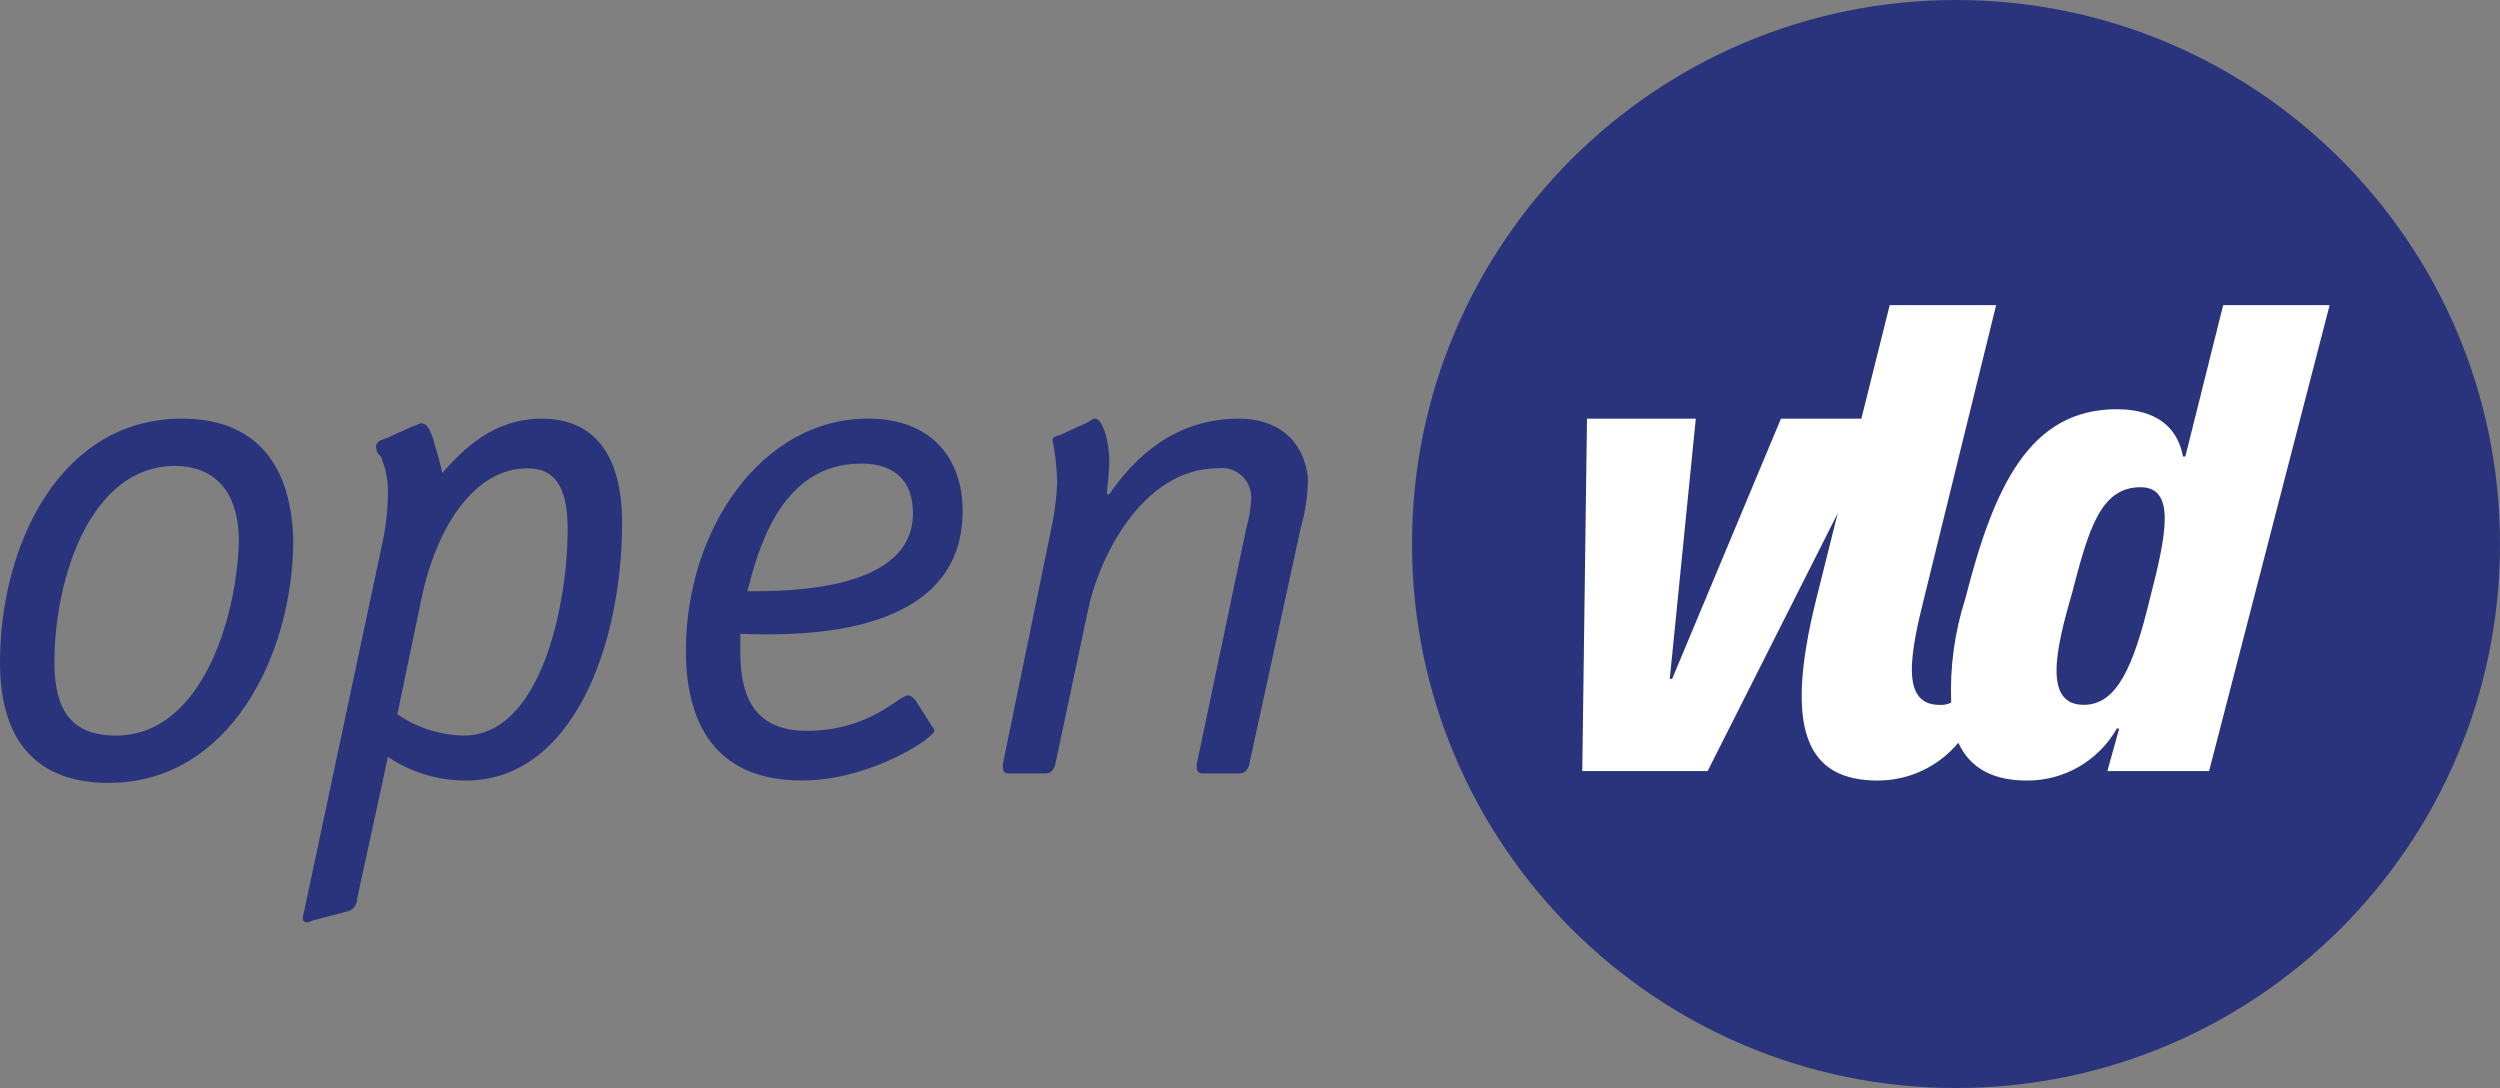
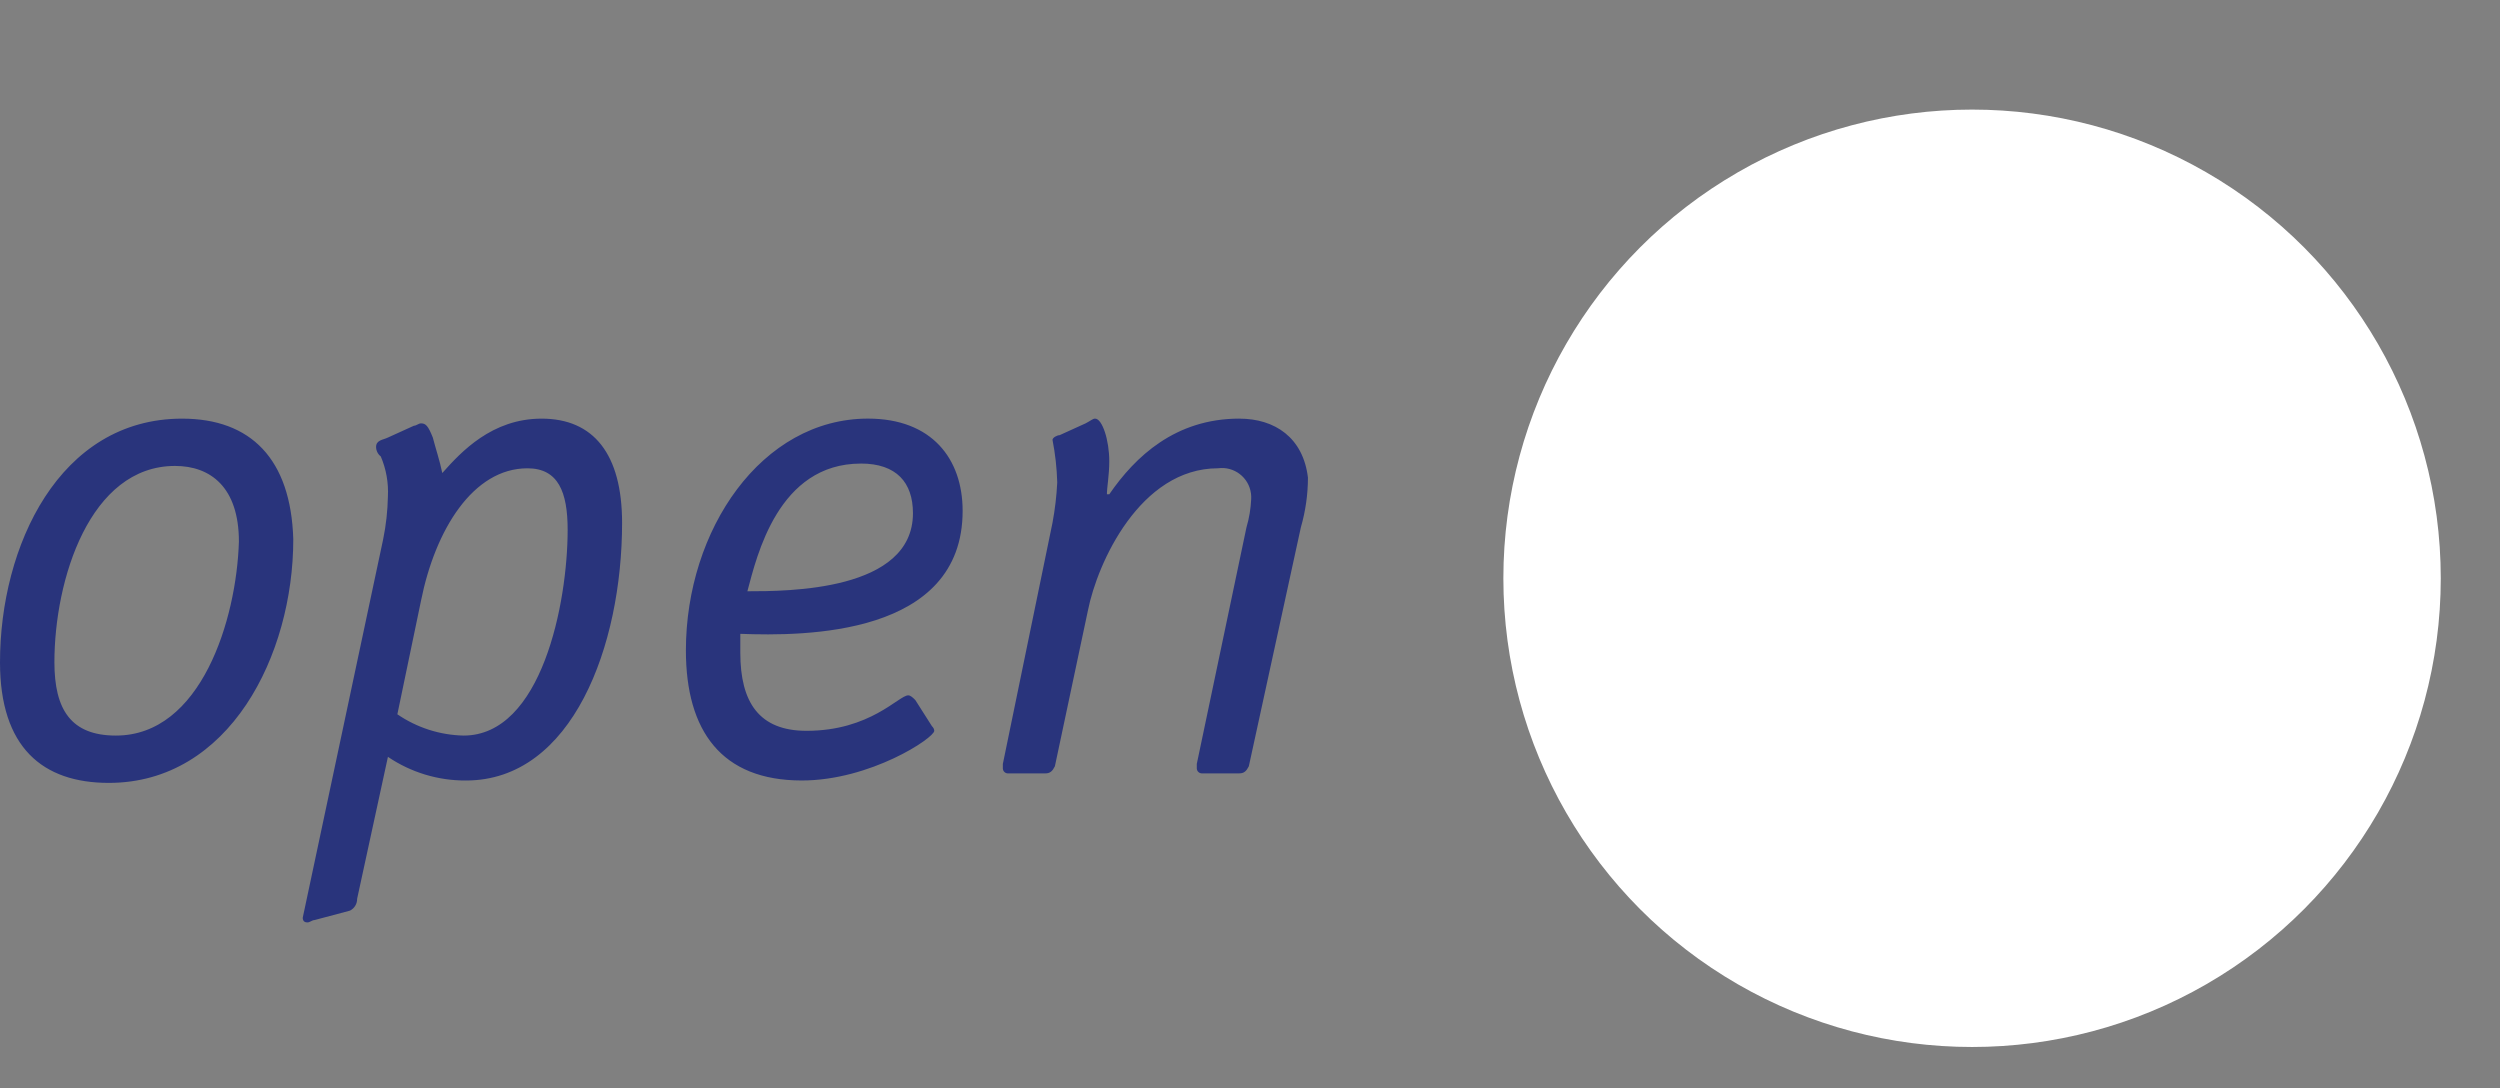
<svg xmlns="http://www.w3.org/2000/svg" id="Ebene_1" width="202.96" height="88.328" version="1.1" viewBox="0 0 202.96 88.328">
  <rect x="0" y="0" width="202.96" height="88.328" fill="#808080" stroke="none" />
  <defs>
    <style>
      .st0 {
        fill: #fff;
      }

      .st1 {
        fill: #29347c;
      }
    </style>
  </defs>
  <g id="Gruppe_5">
    <circle id="Ellipse_2" class="st0" cx="160.1" cy="46.948" r="38.051" />
    <g id="Gruppe_3">
      <g id="Gruppe_2">
        <g id="Gruppe_1">
-           <path id="Pfad_1" class="st1" d="M173.774,39.555c-3.264,0-4.224,3.456-5.568,8.641-1.344,4.608-2.3,9.025.96,9.025,2.688,0,4.032-3.072,5.376-8.641,1.344-5.185,2.112-9.025-.768-9.025Z" />
-           <path id="Pfad_2" class="st1" d="M158.796,0c-24.391-0-44.164,19.773-44.164,44.164,0,24.391,19.773,44.164,44.164,44.164,24.391 0,44.164-19.773,44.164-44.164v-0C202.96,19.773,183.187 0,158.796,0ZM179.342,62.6h-8.257l.96-3.456h-.192c-1.49,2.625-4.282,4.241-7.3,4.224-2.688,0-4.608-.96-5.568-3.072-1.613,1.942-4.005,3.068-6.529,3.072-5.76,0-7.681-4.032-4.992-14.785l1.728-6.913-10.561,20.93h-10.177l.384-28.61h8.833l-2.112,21.122h.192l8.833-21.122h6.528l2.3-9.217h8.641l-5.76,23.426c-1.152,4.608-2.112,9.025,1.152,9.025.332.03.665-.037.96-.192-.114-2.862.276-5.722,1.152-8.449,2.3-9.025,5.184-15.361,12.289-15.361,2.3,0,4.8.768,5.376,3.84h.192l3.072-12.289h8.641l-9.785,37.827Z" />
-         </g>
+           </g>
        <path id="Pfad_3" class="st1" d="M14.785,33.987c-9.985,0-14.785,10.369-14.785,19.778,0,6.913,3.456,9.793,8.833,9.793,9.793,0,14.977-10.369,14.977-19.778-.192-6.529-3.456-9.793-9.025-9.793ZM9.409,59.717c-3.648,0-4.992-2.112-4.992-5.953,0-6.721,2.88-15.937,9.793-15.937,2.88,0,5.185,1.728,5.185,6.145-.194,6.336-3.074,15.745-9.986,15.745l-0.0 0ZM43.972,33.987c-4.032,0-6.529,2.688-8.065,4.416-.192-.96-.576-2.112-.768-2.88-.384-.96-.576-1.152-.96-1.152-.192,0-.384.192-.576.192l-2.112.96c-.384.192-.96.192-.96.768.006.301.147.583.384.768.439,1.03.636,2.146.576,3.264-.022,1.161-.151,2.318-.384,3.456l-6.529,30.723q0,.384.384.384c.192,0,.384-.192.576-.192l2.88-.768c.36-.184.583-.556.576-.96l2.5-11.521c1.87,1.265,4.079,1.934,6.337,1.92,8.641,0,12.673-10.945,12.673-20.93-.004-5.568-2.312-8.448-6.532-8.448h-0ZM37.635,59.717c-1.922-.041-3.79-.642-5.376-1.728l1.92-9.217c1.152-5.761,4.224-10.753,8.641-10.753,2.5,0,3.264,1.92,3.264,4.992 0,5.953-2.112,16.706-8.449,16.706l-0.0 0ZM78.15,41.473c0-4.224-2.5-7.489-7.681-7.489-8.641,0-14.785,9.025-14.785,18.818,0,6.529,2.88,10.561,9.409,10.561,5.568,0,10.753-3.456,10.753-4.032q0-.192-.192-.384l-1.344-2.112c-.192-.192-.384-.384-.576-.384-.768,0-3.072,2.88-8.257,2.88-3.84,0-5.376-2.3-5.376-6.337v-1.536c5.184.194,18.049.194,18.049-9.985ZM69.893,37.633c2.88,0,4.224,1.536,4.224,4.032,0,6.336-10.177,6.336-13.441,6.336.769-2.877,2.497-10.366,9.216-10.366l.001-.002ZM100.616,33.985c-5.184,0-8.449,3.072-10.561,6.144h-.192c0-.576.192-1.536.192-2.688,0-1.728-.576-3.456-1.152-3.456-.192,0-.384.192-.768.384l-2.112.96c-.192,0-.576.192-.576.384.223,1.139.351,2.295.384,3.456-.055,1.095-.183,2.186-.384,3.264l-4.032,19.586v.384c.014.206.178.37.384.384h3.072c.384,0,.576-.192.768-.576l2.688-12.673c.768-3.84,4.224-11.521,10.561-11.521,1.302-.174,2.498.741,2.671,2.043.02.152.026.305.017.457-.034.779-.163,1.552-.384,2.3l-4.032,19.2v.384c.014.206.178.37.384.384h3.072c.384,0,.576-.192.768-.576l4.224-19.394c.379-1.311.573-2.668.576-4.032-.384-3.26-2.692-4.796-5.568-4.796l0-.002Z" />
      </g>
    </g>
  </g>
</svg>